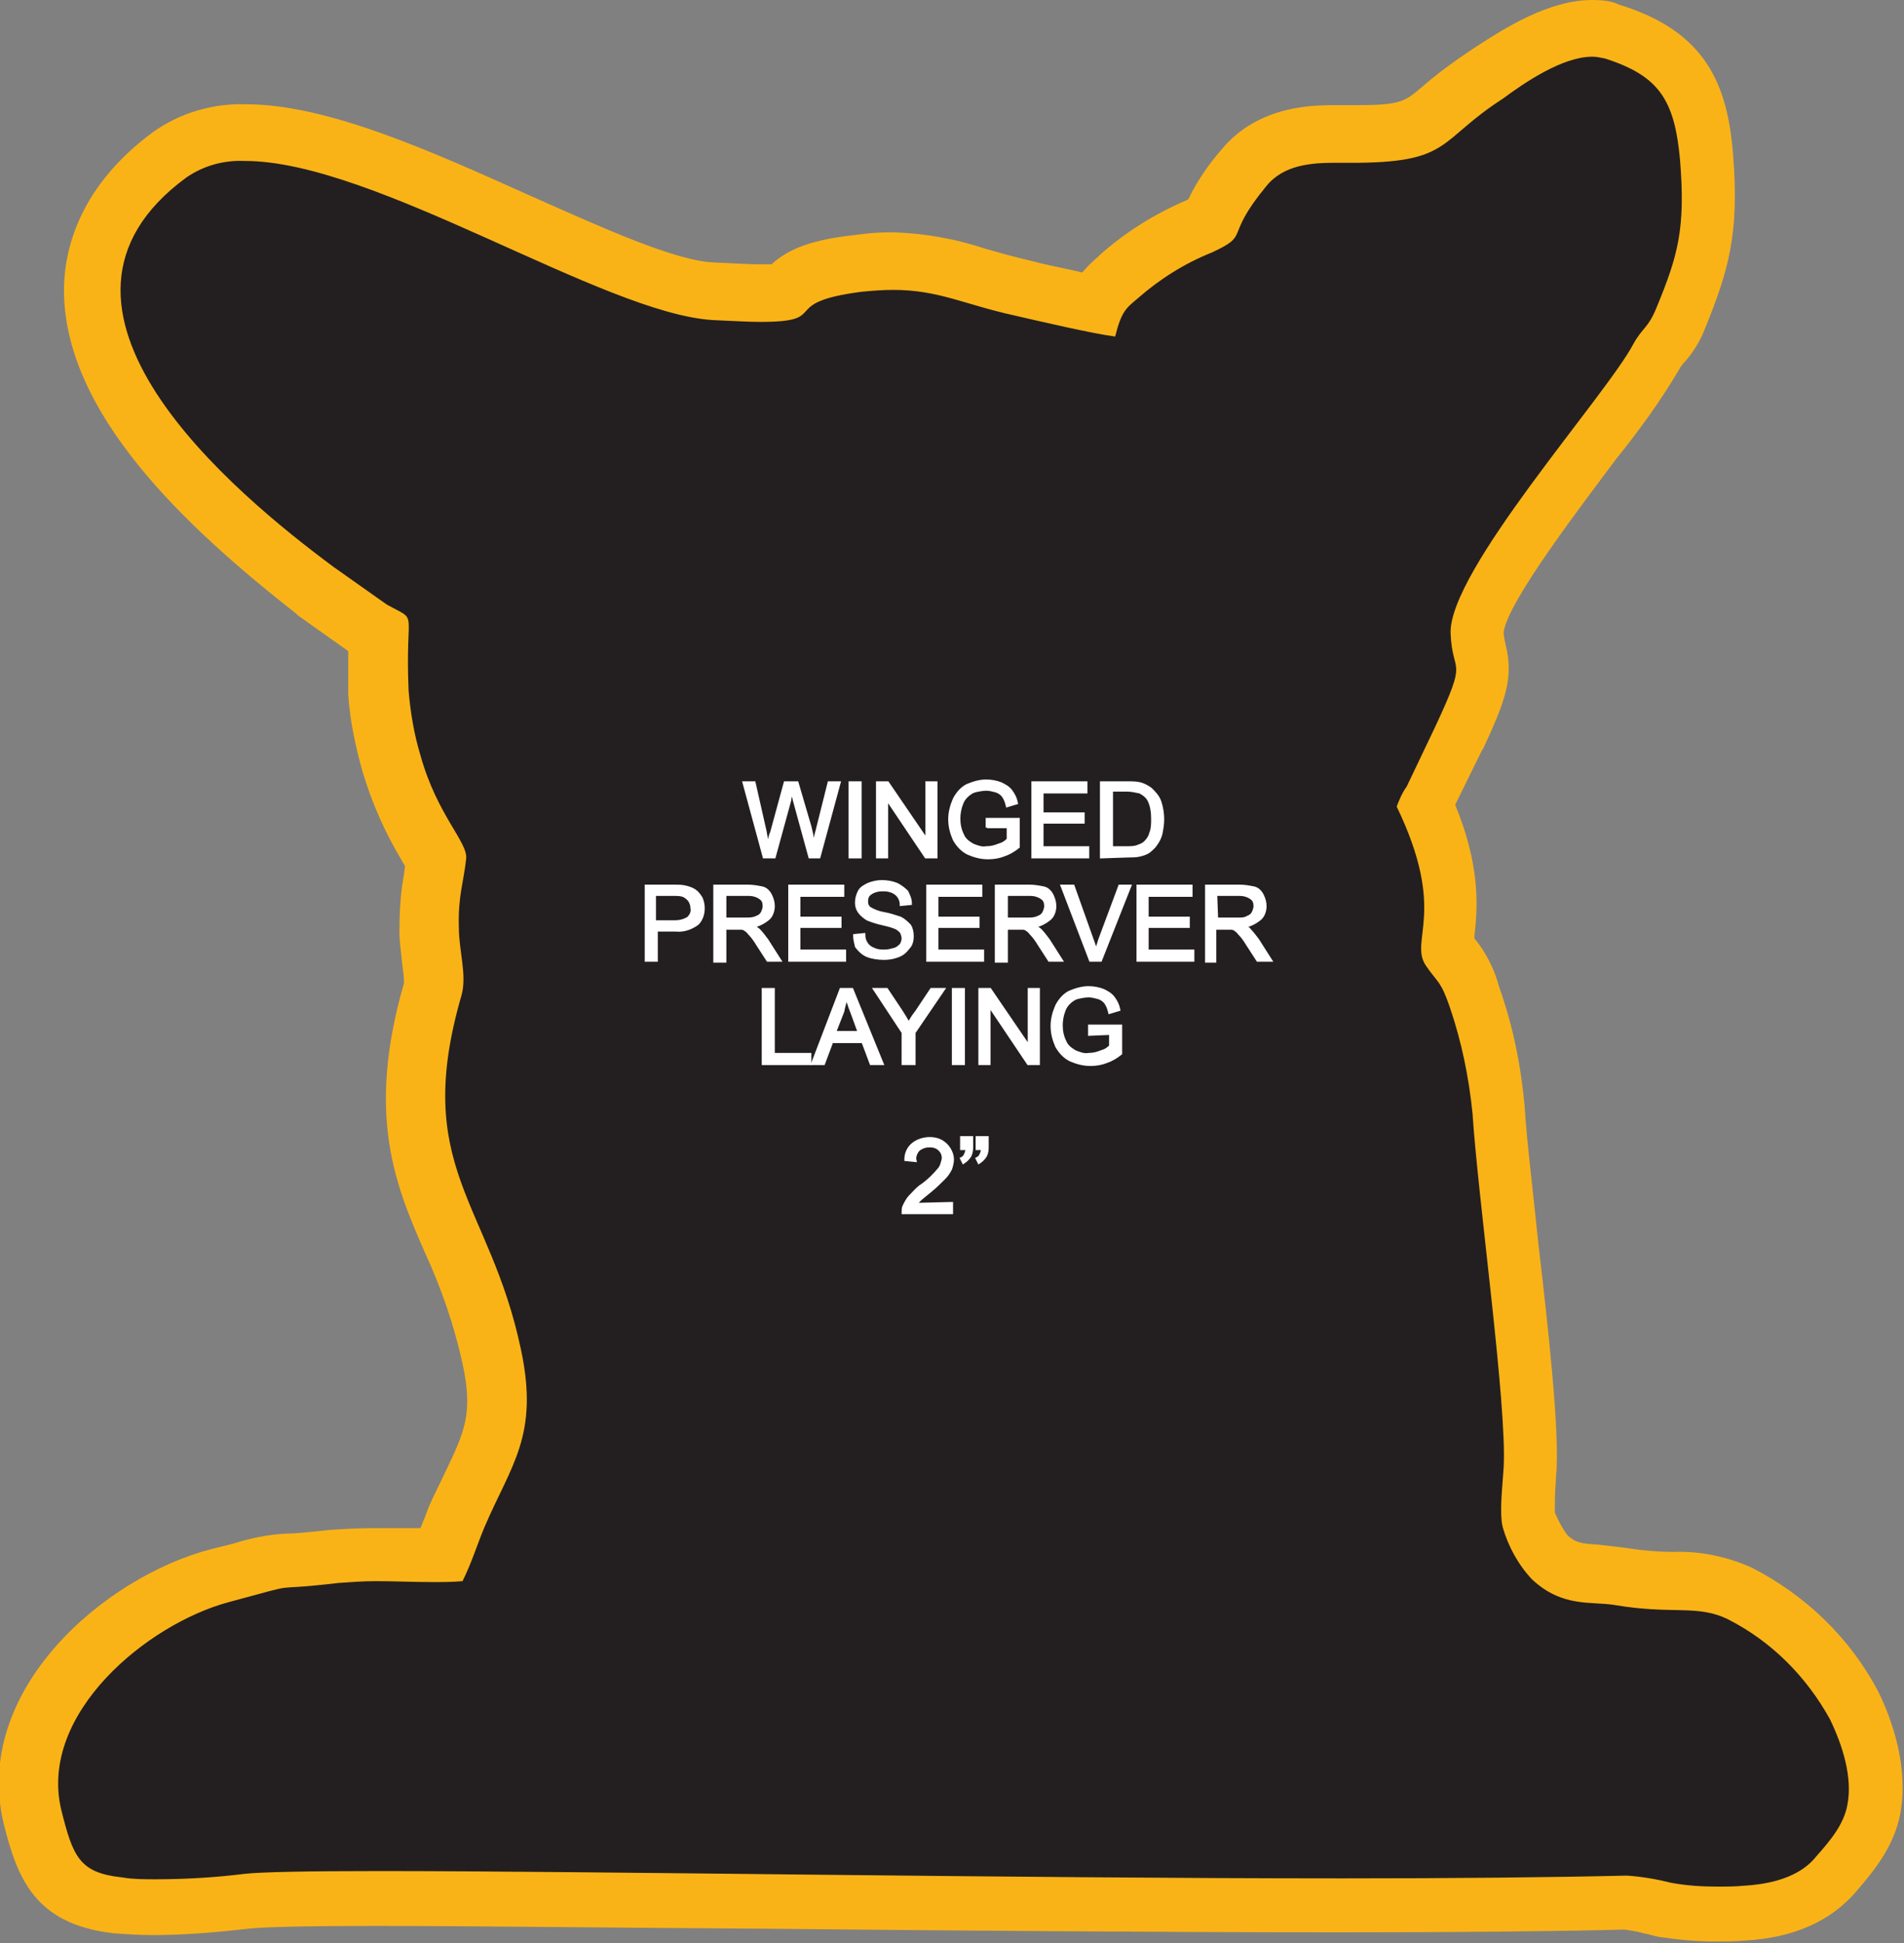
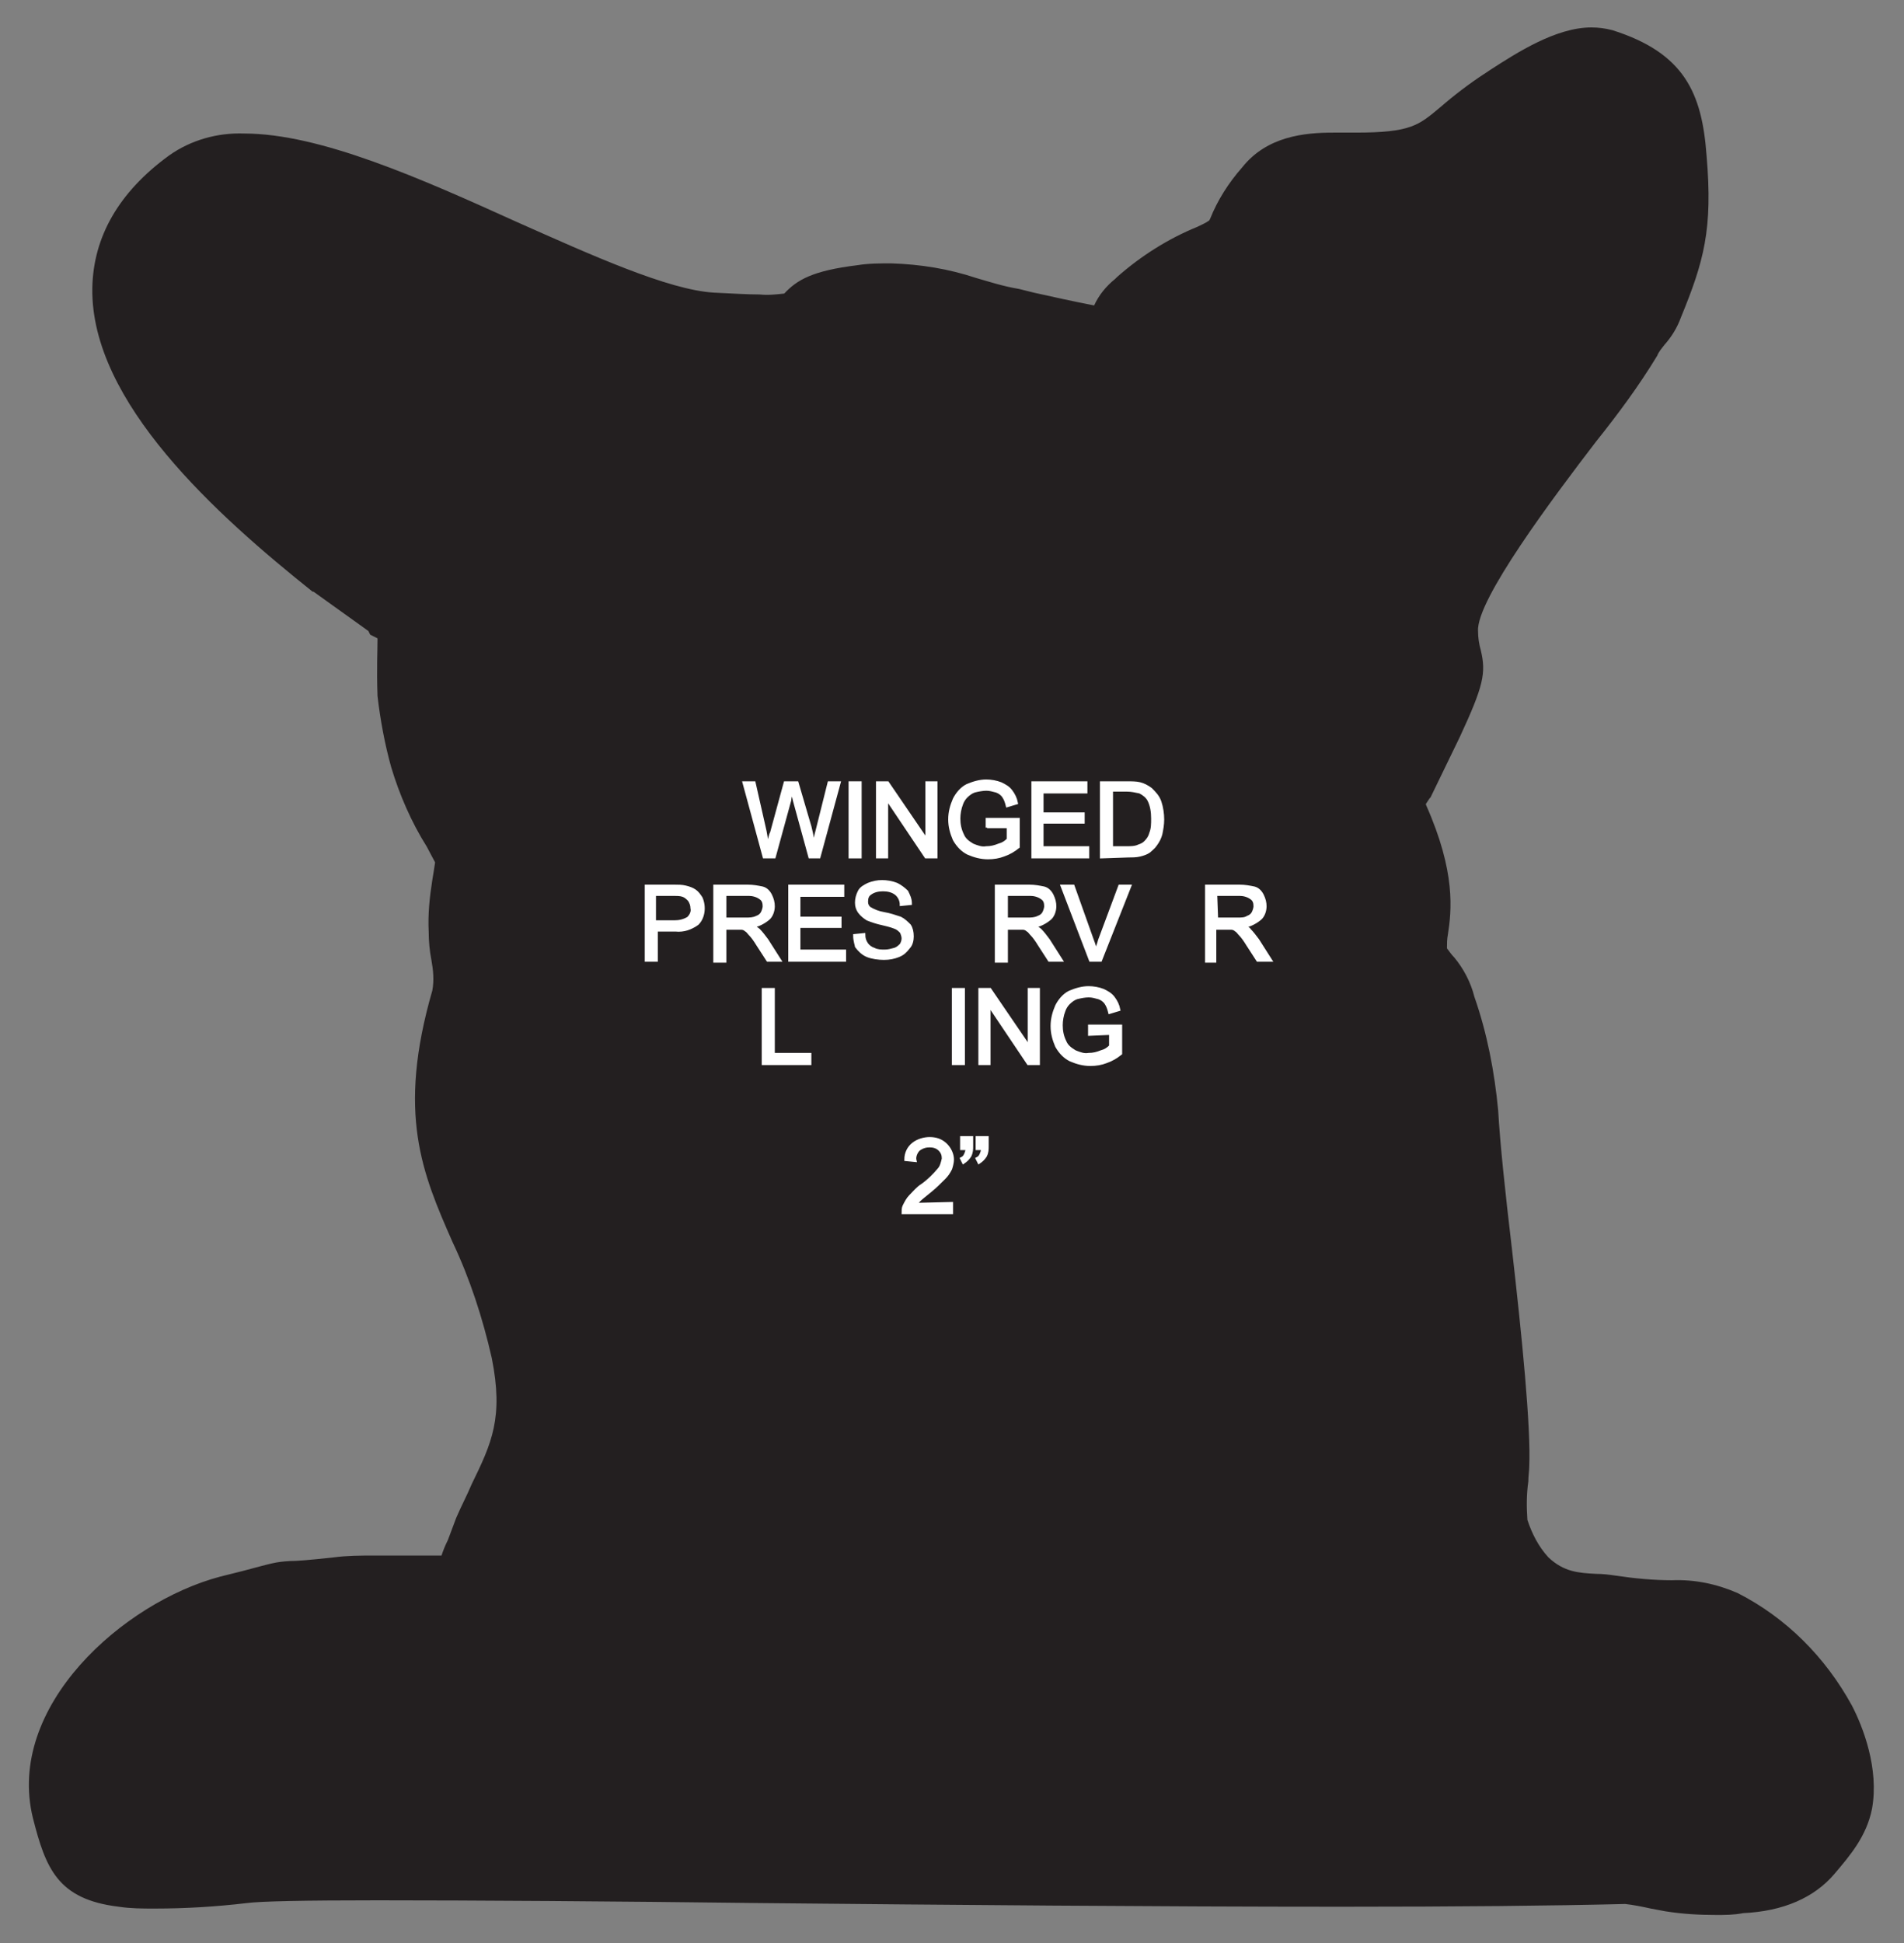
<svg xmlns="http://www.w3.org/2000/svg" version="1.1" id="Layer_1" x="0px" y="0px" viewBox="0 0 208.3 212.5" style="enable-background:new 0 0 208.3 212.5;" xml:space="preserve">
  <rect x="0" y="0" width="208.3" height="212.5" fill="#808080" stroke="none" />
  <style type="text/css">
	.st0{fill:#231F20;}
	.st1{fill:#FAB317;}
	.st2{fill:#FFFFFF;stroke:#FFFFFF;stroke-width:0.33;stroke-miterlimit:45;}
</style>
  <title>Asset 92</title>
  <g id="Layer_2">
    <g id="Layer_1-2">
      <path class="st0" d="M187.8,209.4c-1.9,0-3.7-0.1-5.6-0.4c-0.5-0.1-1.1-0.2-1.6-0.3c-0.9-0.2-1.9-0.4-2.8-0.5    c-8.1,0.2-18.2,0.3-31.1,0.3c-20,0-43.1-0.2-63.5-0.4c-16.2-0.2-31.5-0.3-41.9-0.3c-8,0-12.8,0.1-14.3,0.3    c-3.4,0.4-6.7,0.6-10.1,0.6c-1.3,0-2.6,0-3.9-0.2c-6.7-0.8-8-4.2-9.4-9.7c-3-12.2,9.9-23.6,20.5-26.4l2.4-0.6    c3.4-0.9,3.6-1,5.2-1.1c0.8,0,2-0.1,4.8-0.4c1.5-0.2,2.9-0.2,4.4-0.2c1,0,2.1,0,3.2,0s2,0,3,0h1.2c0.2-0.6,0.4-1.1,0.7-1.7    c0.3-0.8,0.6-1.6,0.9-2.4c0.6-1.4,1.2-2.5,1.7-3.7c2.2-4.5,3.5-7.3,2.2-13.8c-1-4.4-2.4-8.7-4.3-12.7c-3.3-7.5-6.1-14-2.2-27.5    c0.2-1.1,0.1-2.2-0.1-3.3c-0.2-1-0.3-2.1-0.3-3.1c-0.1-1.9,0.1-3.8,0.4-5.7c0.1-0.6,0.2-1.2,0.3-1.9c-0.2-0.4-0.6-1.1-0.9-1.7    c-1.7-2.7-3-5.7-3.9-8.7c-0.7-2.5-1.2-5.2-1.5-7.8c-0.1-3,0-4.9,0-6.1v-0.2l-0.8-0.4L40.3,69l-6-4.3h-0.1    C23.8,56.4,9.9,44,10.1,31.5c0.1-5.6,2.9-10.5,8.4-14.5c2.4-1.7,5.3-2.5,8.2-2.4c8.3,0,19.3,4.9,29.9,9.7    c8.1,3.6,16.5,7.4,21.5,7.7c2.1,0.1,3.7,0.2,5,0.2c0.9,0.1,1.8,0,2.7-0.1c1.4-1.5,3.1-2.5,8-3.1c1.2-0.2,2.5-0.2,3.7-0.2    c3.2,0.1,6.3,0.6,9.3,1.6c1.4,0.4,2.9,0.9,4.7,1.2l1.6,0.4c1.8,0.4,4.5,1,6.6,1.4c0.5-1.1,1.3-2.1,2.3-2.9l0.2-0.2    c2.6-2.3,5.6-4.2,8.8-5.5c0.4-0.2,0.9-0.4,1.3-0.7l0.1-0.2c0.8-2,2-3.9,3.5-5.6c2.7-3.4,6.8-3.8,10-3.8h1.3h1.1    c6.1,0,6.9-0.8,9.3-2.8c1.5-1.3,3.2-2.6,4.9-3.7l0.6-0.4c2.8-1.8,7.1-4.6,11-4.6c0.8,0,1.5,0.1,2.3,0.3c7.9,2.5,9.8,6.9,10.3,13.7    c0.7,8.1-0.3,11.6-2.8,17.7c-0.4,1.1-1,2.1-1.8,3c-0.3,0.4-0.6,0.7-0.8,1.2c-2,3.3-4.3,6.4-6.7,9.4c-4.6,6-13.1,17.3-12.9,20.7    c0,0.7,0.1,1.4,0.3,2.1c0.6,2.5,0.3,3.9-2.3,9.5l-3.2,6.6l-0.1,0.1l-0.4,0.6v0.1c3.3,7.4,2.8,11.6,2.4,14.2    c-0.1,0.5-0.1,1-0.1,1.5c0.3,0.4,0.5,0.7,0.8,1c1,1.2,1.8,2.7,2.2,4.3c1.4,4,2.2,8.2,2.6,12.4c0.2,3.6,0.8,9.2,1.5,15.1    c1.1,9.6,2.1,19.6,1.9,23.9c0,0.4-0.1,1-0.1,1.6c-0.2,1.4-0.2,2.8-0.1,4.2c0.5,1.5,1.2,2.9,2.3,4.1c1.7,1.6,3.3,1.7,5.2,1.8    c0.8,0,1.5,0.1,2.2,0.2c2,0.3,4.1,0.5,6.1,0.5c2.5-0.1,4.9,0.4,7.2,1.4c5.3,2.7,9.6,7,12.5,12.3c1.2,2.3,3,6.9,2.2,11.3    c-0.6,3-2.4,5.1-4.1,7.1c-2.2,2.6-5.6,4.1-10,4.3C189.7,209.4,188.7,209.4,187.8,209.4z" />
-       <path class="st1" d="M174.2,6.2c0.5,0,0.9,0.1,1.4,0.2c5.9,1.9,7.6,4.5,8.2,11.1c0.6,7.5-0.2,10.4-2.6,16.2    c-0.9,2.2-1.5,2.1-2.5,3.9c-3,5.7-20.3,24.9-20,31.7c0.2,4.7,2,2.3-1.7,10.2l-3.1,6.5c-0.5,0.7-0.8,1.4-1.1,2.2    c5.6,11.6,1.3,14.6,3.2,17.4c1.3,1.9,1.6,1.6,2.6,4.5c1.3,3.8,2.1,7.7,2.5,11.7c0.6,9.3,3.8,32,3.4,38.7c-0.1,1.8-0.5,4.9-0.1,6.5    c0.6,2.1,1.7,4.1,3.2,5.7c3.3,3.1,6.5,2.4,9,2.8c6.4,1.1,9.1-0.1,12.5,1.6c4.7,2.4,8.5,6.2,11.1,10.9c1.4,2.9,2.5,6.4,1.9,9.4    c-0.4,2.1-1.8,3.8-3.4,5.6c-0.5,0.6-2.3,2.9-7.9,3.2c-0.9,0.1-1.9,0.1-2.9,0.1c-1.7,0-3.3-0.1-5-0.4c-1.6-0.4-3.3-0.7-4.9-0.8    h-0.1c-8.6,0.2-19.3,0.3-31,0.3c-36.1,0-81.9-0.8-105.4-0.8c-7.6,0-12.9,0.1-14.7,0.3c-3.2,0.4-6.5,0.6-9.8,0.6    c-1.2,0-2.4,0-3.6-0.2c-4.7-0.5-5.4-2.2-6.7-7.4c-2.5-10.5,9.4-20.3,18.3-22.7s3.5-1.1,12-2.1c1.4-0.1,2.7-0.2,4.1-0.2    c2,0,4.1,0.1,6.2,0.1c1.1,0,2.2,0,3.3-0.1c1-2,1.6-4,2.4-5.9c2.9-6.8,6-10,4-19.4c-3.4-16.2-12-19.9-6.5-38.8    c0.6-2.2-0.3-4.8-0.3-7.4c-0.1-3.4,0.5-4.8,0.8-7.5c0.2-1.8-3.2-4.8-5-11.3c-0.7-2.3-1.1-4.7-1.3-7.1c-0.4-9.3,1.2-7.4-2.4-9.4    l-5.8-4.1C25.7,54,1,33.6,20.4,19.4c1.9-1.3,4.1-1.9,6.4-1.8C41,17.6,66,34.3,78,35c2.2,0.1,3.9,0.2,5.2,0.2    c7.9,0,1.7-2.1,11.1-3.3c1.1-0.1,2.2-0.2,3.4-0.2c5,0,7.8,1.6,13.3,2.8c2.6,0.6,8.6,2,11,2.3c0.7-2.8,1.2-3.1,2.5-4.2    c2.4-2.1,5.1-3.8,8.1-5c4.3-2,1.2-1.5,5.9-7.2c1.9-2.4,5-2.6,7.6-2.6c0.8,0,1.6,0,2.3,0h0.2c10.2-0.1,8.8-2.5,15.8-7    C166.7,9.1,170.9,6.2,174.2,6.2 M174.2,0c-4.8,0-9.6,3.1-12.7,5.1l-0.6,0.4c-1.8,1.2-3.6,2.5-5.2,3.9c-2,1.7-2.4,2.1-7.3,2.1h-1    H146l0,0c-2.3,0-8.4,0-12.4,4.9c-1.4,1.6-2.7,3.5-3.6,5.4l-0.2,0.1c-3.5,1.5-6.7,3.5-9.5,6l-0.2,0.2c-0.6,0.5-1.2,1.1-1.7,1.7    c-1.6-0.4-3.3-0.7-4.5-1l-1.6-0.4c-1.7-0.4-3.1-0.8-4.5-1.2c-3.3-1.1-6.7-1.7-10.2-1.8c-1.4,0-2.7,0.1-4.1,0.3    c-4.5,0.5-7.1,1.4-9.1,3.2c-0.3,0-0.7,0-1.3,0c-1.2,0-2.8-0.1-4.9-0.2C74,28.6,65.9,24.9,58,21.4c-10.9-4.9-22.2-10-31.1-10    c-3.6-0.1-7.1,0.9-10.1,3c-7.9,5.8-9.7,12.5-9.8,17C6.8,45.1,20.4,57.7,32.4,67.1l0.1,0.1l0.1,0.1l5.5,3.9c0,1.2,0,2.8,0,4.8    c0.2,2.9,0.8,5.7,1.6,8.5c1,3.3,2.4,6.5,4.2,9.5l0.4,0.7c0,0.3-0.1,0.6-0.1,0.9c-0.4,2.1-0.5,4.2-0.5,6.3c0,1.2,0.2,2.3,0.3,3.5    c0.1,0.7,0.2,1.4,0.2,2.1c-4.2,14.5-0.9,22.2,2.3,29.5c1.8,3.9,3.2,8,4.1,12.1c1.2,5.5,0.2,7.5-1.9,11.9c-0.5,1.1-1.2,2.4-1.8,3.8    c-0.3,0.8-0.6,1.6-0.9,2.3h-2c-1,0-2.1,0-3.2,0c-1.6,0-3.2,0.1-4.8,0.2c-2.7,0.3-3.9,0.4-4.7,0.4c-2,0.1-3.9,0.5-5.8,1.1l-2.4,0.6    c-11.6,3-26.2,15.4-22.7,30c1.5,6,3.4,11,12,12c1.4,0.1,2.8,0.2,4.3,0.2c3.5,0,7-0.3,10.5-0.7c0.8-0.1,3.7-0.3,14-0.3    c10.5,0,25.7,0.2,41.9,0.3c20.4,0.2,43.5,0.4,63.5,0.4c12.9,0,23.1-0.1,31.1-0.3c0.7,0.1,1.4,0.2,2.1,0.4c0.6,0.1,1.1,0.3,1.7,0.4    c2,0.3,4.1,0.5,6.1,0.5c1,0,2.1,0,3.3-0.1c5.3-0.3,9.4-2.1,12.2-5.4c1.8-2.1,4.1-4.8,4.8-8.5c0.9-5-0.8-10-2.4-13.3    c-3.1-5.9-8-10.6-13.9-13.6c-2.7-1.2-5.6-1.8-8.5-1.7c-1.9,0-3.8-0.2-5.7-0.5c-0.9-0.1-1.7-0.2-2.6-0.3c-1.8-0.1-2.4-0.2-3.3-1    c-0.6-0.8-1-1.6-1.4-2.5c0-1.1,0-2.2,0.1-3.3c0-0.6,0.1-1.2,0.1-1.7c0.2-4.6-0.8-14.2-2-24.4c-0.6-5.9-1.3-11.5-1.5-15    c-0.4-4.5-1.3-8.9-2.8-13.1c-0.5-1.9-1.4-3.7-2.7-5.3v-0.2c0.4-3.5,0.6-7.8-2.1-14.4l3-6.1v-0.1V82c2.6-5.6,3.4-7.9,2.5-11.6    c-0.1-0.4-0.2-0.9-0.2-1.3c0.5-3.4,8.5-13.8,12.3-18.9c2.5-3.1,4.9-6.4,6.9-9.8c0.1-0.2,0.3-0.5,0.5-0.7c1-1.1,1.8-2.4,2.3-3.7    c2.6-6.4,3.8-10.4,3.1-19.1c-0.6-7.7-3-13.5-12.5-16.4C176.3,0.1,175.3,0,174.2,0L174.2,0z" />
      <path class="st2" d="M83.6,93.7l-2.2-8.1h1.1l1.2,5.3c0.1,0.6,0.2,1.1,0.3,1.7c0.2-0.9,0.3-1.4,0.4-1.5l1.5-5.5h1.3l1.2,4.1    c0.3,0.9,0.5,1.9,0.6,2.9c0.1-0.5,0.2-1.1,0.4-1.8l1.3-5.2h1.1l-2.2,8.1h-1l-1.7-6.2c-0.1-0.5-0.2-0.8-0.3-0.9    c-0.1,0.4-0.2,0.7-0.2,0.9l-1.7,6.2H83.6z" />
      <path class="st2" d="M93,93.7v-8.1h1.1v8.1L93,93.7z" />
      <path class="st2" d="M96,93.7v-8.1h1.1l4.3,6.3v-6.3h1v8.1h-1.1L97,87.3v6.4H96z" />
      <path class="st2" d="M108,90.5v-0.9h3.4v3c-0.5,0.4-1,0.7-1.6,0.9c-0.5,0.2-1.1,0.3-1.7,0.3c-0.8,0-1.5-0.2-2.2-0.5    c-0.6-0.3-1.1-0.8-1.5-1.5c-0.3-0.7-0.5-1.4-0.5-2.2c0-0.8,0.2-1.5,0.5-2.2c0.3-0.6,0.8-1.2,1.4-1.5c0.7-0.3,1.4-0.5,2.1-0.5    c0.5,0,1.1,0.1,1.6,0.3c0.4,0.2,0.8,0.4,1.1,0.8c0.3,0.4,0.5,0.8,0.6,1.3l-1,0.3c-0.1-0.4-0.2-0.7-0.4-1c-0.2-0.3-0.5-0.5-0.8-0.6    c-0.4-0.1-0.7-0.2-1.1-0.2c-0.4,0-0.9,0.1-1.3,0.2c-0.3,0.1-0.6,0.3-0.9,0.6c-0.2,0.2-0.4,0.5-0.5,0.8c-0.2,0.5-0.3,1.1-0.3,1.6    c0,0.6,0.1,1.2,0.4,1.8c0.2,0.5,0.6,0.8,1.1,1.1c0.5,0.2,1,0.4,1.5,0.3c0.5,0,0.9-0.1,1.4-0.3c0.4-0.1,0.7-0.3,1-0.6v-1.4H108z" />
      <path class="st2" d="M113,93.7v-8.1h5.8v1H114V89h4.5v0.9H114v2.8h5v1L113,93.7z" />
      <path class="st2" d="M120.5,93.7v-8.1h2.8c0.5,0,1,0,1.4,0.1c0.4,0.1,0.8,0.3,1.2,0.6c0.4,0.4,0.8,0.8,1,1.4    c0.2,0.6,0.3,1.3,0.3,1.9c0,0.6-0.1,1.1-0.2,1.6c-0.1,0.4-0.3,0.8-0.6,1.2c-0.2,0.3-0.5,0.5-0.7,0.7c-0.3,0.2-0.6,0.3-1,0.4    c-0.4,0.1-0.9,0.1-1.3,0.1L120.5,93.7z M121.6,92.7h1.7c0.4,0,0.9,0,1.3-0.2c0.3-0.1,0.5-0.2,0.7-0.4c0.3-0.3,0.5-0.6,0.6-1    c0.2-0.5,0.2-1,0.2-1.6c0-0.7-0.1-1.4-0.4-2c-0.2-0.4-0.6-0.7-1-0.9c-0.5-0.1-0.9-0.2-1.4-0.2h-1.7L121.6,92.7z" />
      <path class="st2" d="M70.7,105v-8.1h3.1c0.4,0,0.8,0,1.2,0.1c0.4,0.1,0.7,0.2,1,0.4c0.3,0.2,0.5,0.5,0.7,0.8    c0.4,0.9,0.3,2.1-0.4,2.8c-0.7,0.5-1.5,0.8-2.4,0.7h-2.1v3.3H70.7z M71.7,100.8h2.1c0.5,0,1-0.1,1.5-0.4c0.3-0.3,0.5-0.7,0.4-1.1    c0-0.3-0.1-0.6-0.3-0.9c-0.2-0.2-0.4-0.4-0.7-0.5c-0.3-0.1-0.7-0.1-1-0.1h-2.1V100.8z" />
      <path class="st2" d="M78.2,105v-8.1h3.6c0.6,0,1.1,0.1,1.6,0.2c0.4,0.1,0.7,0.4,0.9,0.8c0.2,0.4,0.3,0.8,0.3,1.2    c0,0.5-0.2,1.1-0.6,1.4c-0.5,0.4-1.1,0.7-1.7,0.8c0.2,0.1,0.5,0.2,0.7,0.4c0.3,0.3,0.6,0.7,0.9,1.1l1.4,2.2H84l-1.1-1.7    c-0.3-0.5-0.6-0.9-0.8-1.1c-0.2-0.2-0.3-0.4-0.5-0.5c-0.1-0.1-0.3-0.2-0.5-0.2c-0.2,0-0.4,0-0.6,0h-1.2v3.6H78.2z M79.3,100.5h2.3    c0.4,0,0.8,0,1.2-0.2c0.3-0.1,0.5-0.3,0.6-0.5c0.1-0.2,0.2-0.5,0.2-0.7c0-0.4-0.1-0.7-0.4-0.9c-0.4-0.3-0.9-0.4-1.3-0.4h-2.6    V100.5z" />
      <path class="st2" d="M86.4,105v-8.1h5.8v1h-4.8v2.5h4.5v0.9h-4.5v2.7h5v1H86.4z" />
      <path class="st2" d="M93.5,102.3l1-0.1c0,0.4,0.1,0.7,0.3,1c0.2,0.3,0.5,0.5,0.8,0.6c0.4,0.2,0.8,0.2,1.2,0.2    c0.4,0,0.7-0.1,1.1-0.2c0.3-0.1,0.5-0.3,0.7-0.5c0.1-0.2,0.2-0.4,0.2-0.7c0-0.2-0.1-0.5-0.2-0.7c-0.2-0.2-0.4-0.4-0.7-0.5    c-0.5-0.2-1-0.3-1.4-0.4c-0.5-0.1-1.1-0.3-1.6-0.5c-0.3-0.2-0.6-0.4-0.9-0.8c-0.2-0.3-0.3-0.6-0.3-1c0-0.4,0.1-0.8,0.3-1.2    c0.2-0.4,0.6-0.6,1-0.8c0.5-0.2,1-0.3,1.5-0.3c0.5,0,1.1,0.1,1.6,0.3c0.4,0.2,0.8,0.5,1.1,0.8c0.2,0.4,0.4,0.8,0.4,1.3l-1,0.1    c0-0.4-0.2-0.9-0.6-1.2c-0.4-0.3-0.9-0.4-1.4-0.4c-0.5,0-1,0.1-1.4,0.4c-0.3,0.2-0.4,0.5-0.4,0.9c0,0.3,0.1,0.5,0.3,0.7    c0.5,0.3,1,0.5,1.6,0.6c0.6,0.1,1.2,0.3,1.8,0.5c0.4,0.2,0.7,0.5,1,0.8c0.2,0.3,0.3,0.7,0.3,1.2c0,0.4-0.1,0.9-0.4,1.2    c-0.3,0.4-0.6,0.7-1.1,0.9c-0.5,0.2-1,0.3-1.6,0.3c-0.6,0-1.3-0.1-1.8-0.3c-0.5-0.2-0.9-0.6-1.2-1    C93.7,103.4,93.5,102.9,93.5,102.3z" />
-       <path class="st2" d="M101.5,105v-8.1h5.8v1h-4.8v2.5h4.5v0.9h-4.5v2.7h5v1H101.5z" />
      <path class="st2" d="M109,105v-8.1h3.6c0.6,0,1.1,0.1,1.6,0.2c0.4,0.1,0.7,0.4,0.9,0.8c0.2,0.4,0.3,0.8,0.3,1.2    c0,0.5-0.2,1.1-0.6,1.4c-0.5,0.4-1.1,0.7-1.7,0.8c0.2,0.1,0.5,0.2,0.7,0.4c0.3,0.3,0.6,0.7,0.9,1.1l1.4,2.2h-1.3l-1.1-1.7    c-0.3-0.5-0.6-0.9-0.8-1.1c-0.2-0.2-0.3-0.4-0.5-0.5c-0.1-0.1-0.3-0.2-0.5-0.2c-0.2,0-0.4,0-0.6,0h-1.2v3.6H109z M110.1,100.5h2.3    c0.4,0,0.8,0,1.2-0.2c0.3-0.1,0.5-0.3,0.6-0.5c0.1-0.2,0.2-0.5,0.2-0.7c0-0.4-0.1-0.7-0.4-0.9c-0.4-0.3-0.9-0.4-1.3-0.4h-2.6    L110.1,100.5z" />
      <path class="st2" d="M119.3,105l-3.1-8.1h1.2l2.1,5.9c0.2,0.5,0.3,0.9,0.4,1.3c0.1-0.4,0.3-0.9,0.4-1.3l2.2-5.9h1.1l-3.2,8.1    H119.3z" />
-       <path class="st2" d="M124.5,105v-8.1h5.8v1h-4.8v2.5h4.5v0.9h-4.5v2.7h5v1H124.5z" />
      <path class="st2" d="M132,105v-8.1h3.6c0.6,0,1.1,0.1,1.6,0.2c0.4,0.1,0.7,0.4,0.9,0.8c0.2,0.4,0.3,0.8,0.3,1.2    c0,0.5-0.2,1.1-0.6,1.4c-0.5,0.4-1.1,0.7-1.7,0.8c0.2,0.1,0.5,0.2,0.6,0.4c0.3,0.3,0.6,0.7,0.9,1.1l1.4,2.2h-1.4l-1.1-1.7    c-0.3-0.5-0.6-0.9-0.8-1.1c-0.2-0.2-0.3-0.4-0.5-0.5c-0.1-0.1-0.3-0.2-0.5-0.2c-0.2,0-0.4,0-0.6,0h-1.2v3.6H132z M133.1,100.5h2.3    c0.4,0,0.8,0,1.1-0.2c0.3-0.1,0.5-0.3,0.6-0.5c0.1-0.2,0.2-0.5,0.2-0.7c0-0.4-0.1-0.7-0.4-0.9c-0.4-0.3-0.9-0.4-1.3-0.4h-2.6    L133.1,100.5z" />
      <path class="st2" d="M83.5,116.3v-8.1h1.1v7.1h4v1L83.5,116.3z" />
-       <path class="st2" d="M88.9,116.3l3.1-8.1h1.2l3.3,8.1h-1.2l-0.9-2.4H91l-0.9,2.4L88.9,116.3z M91.3,112.9H94l-0.8-2.2    c-0.3-0.7-0.4-1.2-0.6-1.7c-0.1,0.5-0.3,1-0.4,1.6L91.3,112.9z" />
-       <path class="st2" d="M98.8,116.3v-3.4l-3.1-4.7H97l1.6,2.4c0.3,0.5,0.6,0.9,0.8,1.4c0.2-0.4,0.5-0.9,0.9-1.4l1.6-2.4h1.3l-3.2,4.7    v3.4H98.8z" />
      <path class="st2" d="M104.3,116.3v-8.1h1.1v8.1L104.3,116.3z" />
      <path class="st2" d="M107.2,116.3v-8.1h1.1l4.3,6.3v-6.3h1v8.1h-1.1l-4.3-6.4v6.4L107.2,116.3z" />
      <path class="st2" d="M119.2,113.1v-0.9h3.4v3c-0.5,0.4-1,0.7-1.6,0.9c-0.5,0.2-1.1,0.3-1.7,0.3c-0.8,0-1.5-0.2-2.2-0.5    c-0.6-0.3-1.1-0.8-1.5-1.5c-0.3-0.7-0.5-1.4-0.5-2.2c0-0.8,0.2-1.5,0.5-2.2c0.3-0.6,0.8-1.2,1.4-1.5c0.7-0.3,1.4-0.5,2.1-0.5    c0.5,0,1.1,0.1,1.6,0.3c0.4,0.2,0.8,0.4,1.1,0.8c0.3,0.4,0.5,0.8,0.6,1.3l-1,0.3c-0.1-0.4-0.2-0.7-0.4-1c-0.2-0.3-0.5-0.5-0.8-0.6    c-0.4-0.1-0.7-0.2-1.1-0.2c-0.4,0-0.9,0.1-1.3,0.2c-0.3,0.1-0.6,0.3-0.9,0.6c-0.2,0.2-0.4,0.5-0.5,0.8c-0.2,0.5-0.3,1.1-0.3,1.6    c0,0.6,0.1,1.2,0.4,1.8c0.2,0.5,0.6,0.8,1.1,1.1c0.5,0.2,1,0.4,1.5,0.3c0.5,0,0.9-0.1,1.4-0.3c0.4-0.1,0.7-0.3,1-0.6V113    L119.2,113.1z" />
      <path class="st2" d="M104.1,131.6v1h-5.3c0-0.2,0-0.5,0.1-0.7c0.2-0.4,0.4-0.8,0.7-1.1c0.4-0.4,0.8-0.9,1.3-1.2    c0.7-0.5,1.3-1.1,1.8-1.7c0.3-0.3,0.4-0.8,0.5-1.2c0-0.4-0.1-0.7-0.4-1c-0.3-0.3-0.7-0.4-1.1-0.4c-0.4,0-0.8,0.1-1.2,0.4    c-0.3,0.3-0.5,0.8-0.4,1.2l-1-0.1c0-0.7,0.3-1.3,0.8-1.7c0.5-0.4,1.2-0.6,1.8-0.6c0.7,0,1.3,0.2,1.8,0.7c0.4,0.4,0.7,1,0.7,1.6    c0,0.3-0.1,0.7-0.2,1c-0.2,0.4-0.4,0.7-0.7,1c-0.5,0.5-1,1-1.5,1.4c-0.6,0.5-1,0.8-1.2,1c-0.2,0.2-0.3,0.3-0.4,0.5L104.1,131.6z" />
      <path class="st2" d="M105.2,125.6v-1.2h1.1v0.9c0,0.4,0,0.7-0.2,1.1c-0.2,0.3-0.4,0.5-0.7,0.7l-0.2-0.4c0.2-0.1,0.3-0.2,0.4-0.4    c0.1-0.2,0.2-0.5,0.2-0.7L105.2,125.6z M106.9,125.6v-1.2h1.1v0.9c0,0.4,0,0.7-0.2,1.1c-0.2,0.3-0.4,0.5-0.7,0.7l-0.2-0.4    c0.2-0.1,0.3-0.2,0.4-0.4c0.1-0.2,0.2-0.5,0.2-0.7L106.9,125.6z" />
    </g>
  </g>
</svg>